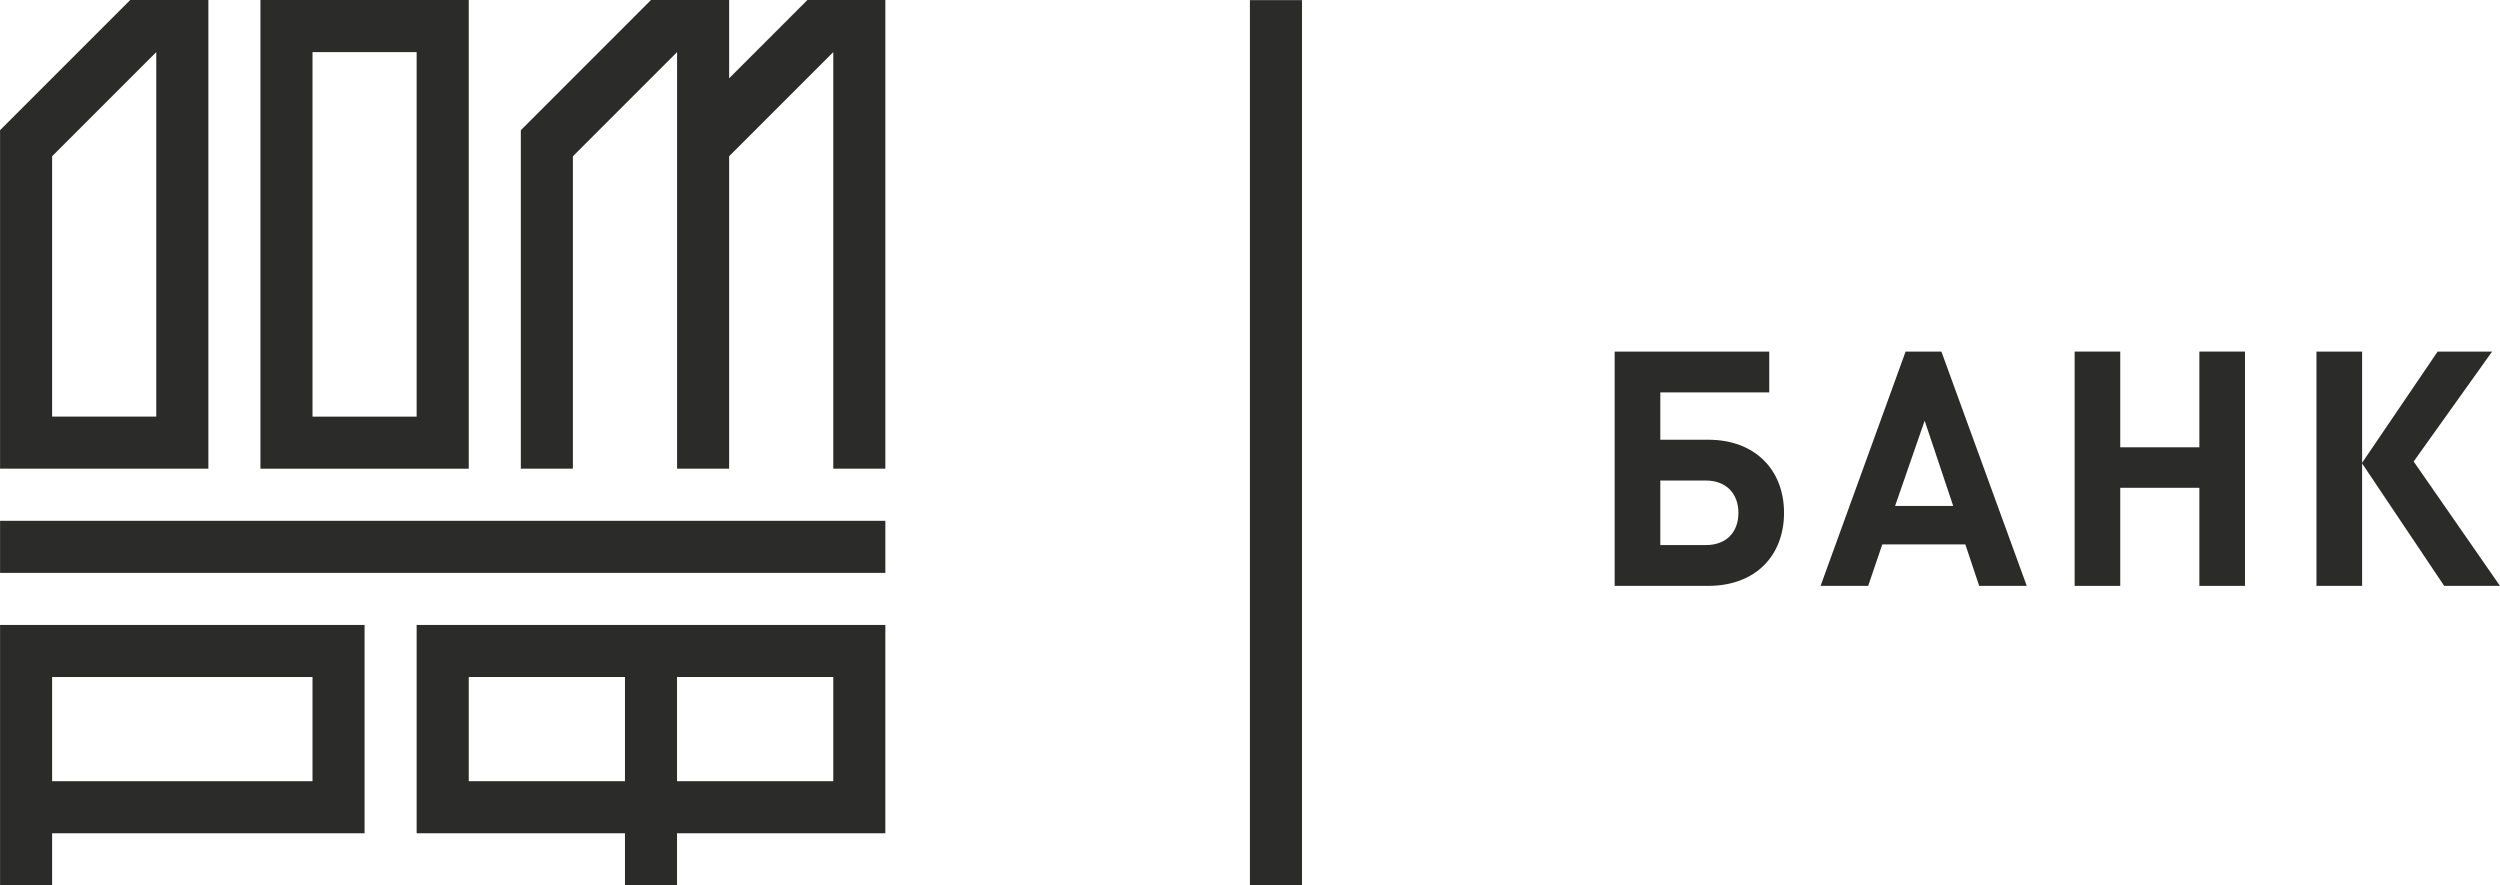
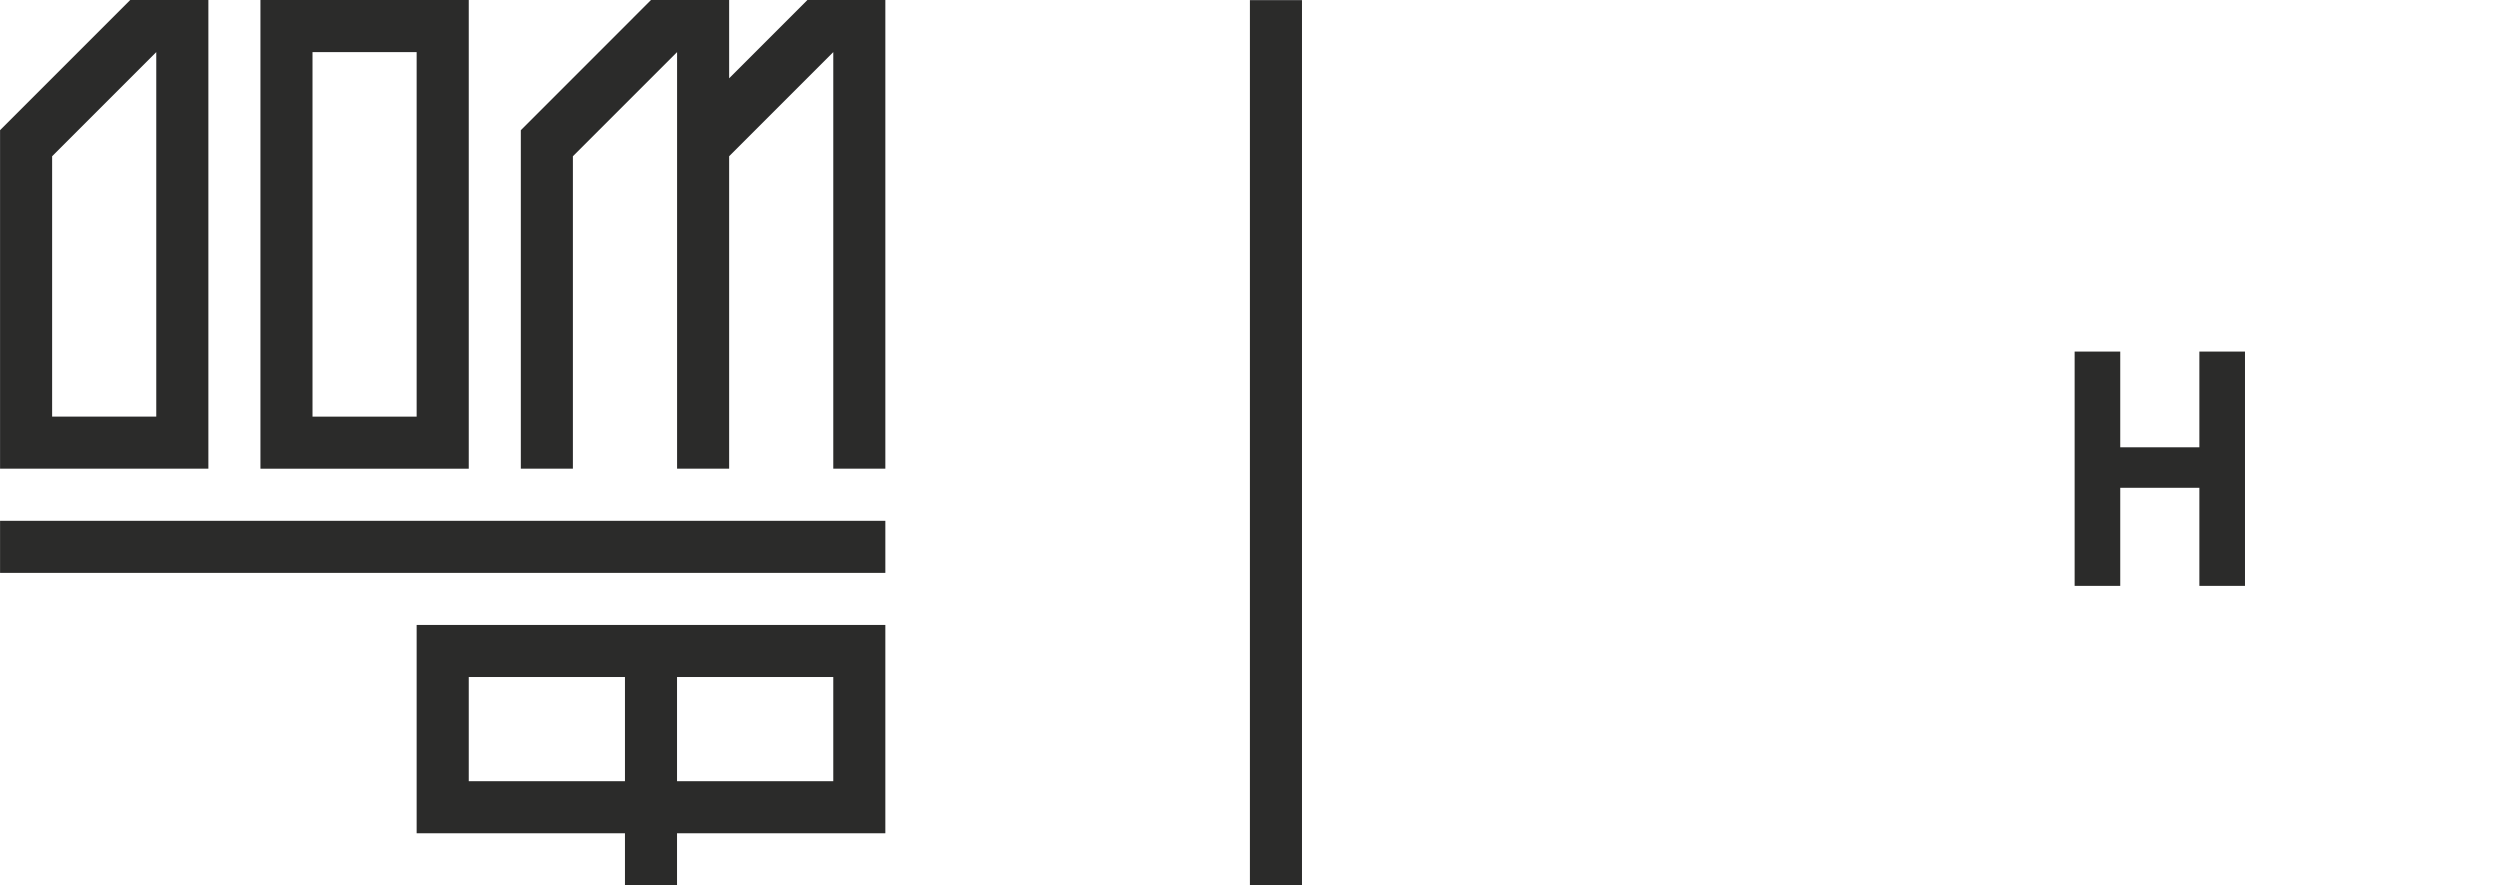
<svg xmlns="http://www.w3.org/2000/svg" xml:space="preserve" width="3750px" height="1328px" style="shape-rendering:geometricPrecision; text-rendering:geometricPrecision; image-rendering:optimizeQuality; fill-rule:evenodd; clip-rule:evenodd" viewBox="0 0 561.76 198.94">
  <defs>
    <style type="text/css"> .fil0 {fill:#2B2B2A} </style>
  </defs>
  <g id="Layer_x0020_1">
    <g id="_105553318479392">
      <polygon class="fil0" points="181.39,0 181.39,0.04 163.84,17.6 163.84,0 146.28,0 146.28,0.01 146.28,0 117.03,29.26 117.03,105.32 128.73,105.32 128.73,35.11 152.14,11.71 152.14,105.32 163.84,105.32 163.84,35.11 187.24,11.71 187.24,105.32 198.94,105.32 198.94,0 " />
      <path class="fil0" d="M0.01 105.32l46.81 0 0 -105.32 -17.56 0 0 0.01 0 -0.01 -29.26 29.26 0.01 0.01 0 76.05zm35.1 -93.61l0 81.91 -23.4 0 0 -58.51 23.4 -23.4z" />
      <path class="fil0" d="M105.33 0l-46.81 0 0 105.32 46.81 0 0 -105.32zm-35.11 11.71l23.4 0 0 81.91 -23.4 0 0 -81.91z" />
      <polygon class="fil0" points="0.01,128.73 198.94,128.73 198.94,117.03 0.01,117.03 " />
-       <path class="fil0" d="M0.01 140.43l0 58.51 11.7 0 0 -11.7 70.21 0 0 -46.81 -81.91 0zm70.21 35.11l-58.51 0 0 -23.41 58.51 0 0 23.41z" />
      <path class="fil0" d="M93.62 140.43l0 46.81 46.81 0 0 11.7 11.7 0 0 -11.7 46.81 0 0 -46.81 -105.32 0zm11.71 11.7l35.1 0 0 23.41 -35.1 0 0 -23.41zm81.91 23.41l-35.11 0 0 -23.41 35.11 0 0 23.41z" />
-       <path class="fil0" d="M383.85 131.65l-21.03 0 0 -52.65 34.74 0 0 9.17 -24.48 0 0 10.64 10.77 0c10.55,0 17.03,6.81 17.03,16.42 0,9.62 -6.41,16.42 -17.03,16.42zm-0.52 -23.67l-10.25 0 0 14.5 10.25 0c4.57,0 7.3,-2.88 7.3,-7.25 0,-4.29 -2.73,-7.25 -7.3,-7.25z" />
-       <path class="fil0" d="M444.73 131.65l-3.11 -9.32 -18.66 0 -3.17 9.32 -10.7 0 19.11 -52.65 8.04 0 19.18 52.65 -10.69 0zm-12.25 -37.12l-6.64 19.15 13.05 0 -6.41 -19.15z" />
      <polygon class="fil0" points="494.21,131.65 494.21,109.61 476.43,109.61 476.43,131.65 466.18,131.65 466.18,79 476.43,79 476.43,100.51 494.21,100.51 494.21,79 504.46,79 504.46,131.65 " />
-       <polygon class="fil0" points="520.52,131.65 520.52,79 530.78,79 530.78,103.99 547.75,79 559.99,79 542.36,103.7 561.76,131.65 549.22,131.65 530.78,104.14 530.78,131.65 " />
      <polygon class="fil0" points="292.56,198.92 280.86,198.92 280.86,0.03 292.56,0.03 " />
    </g>
  </g>
</svg>